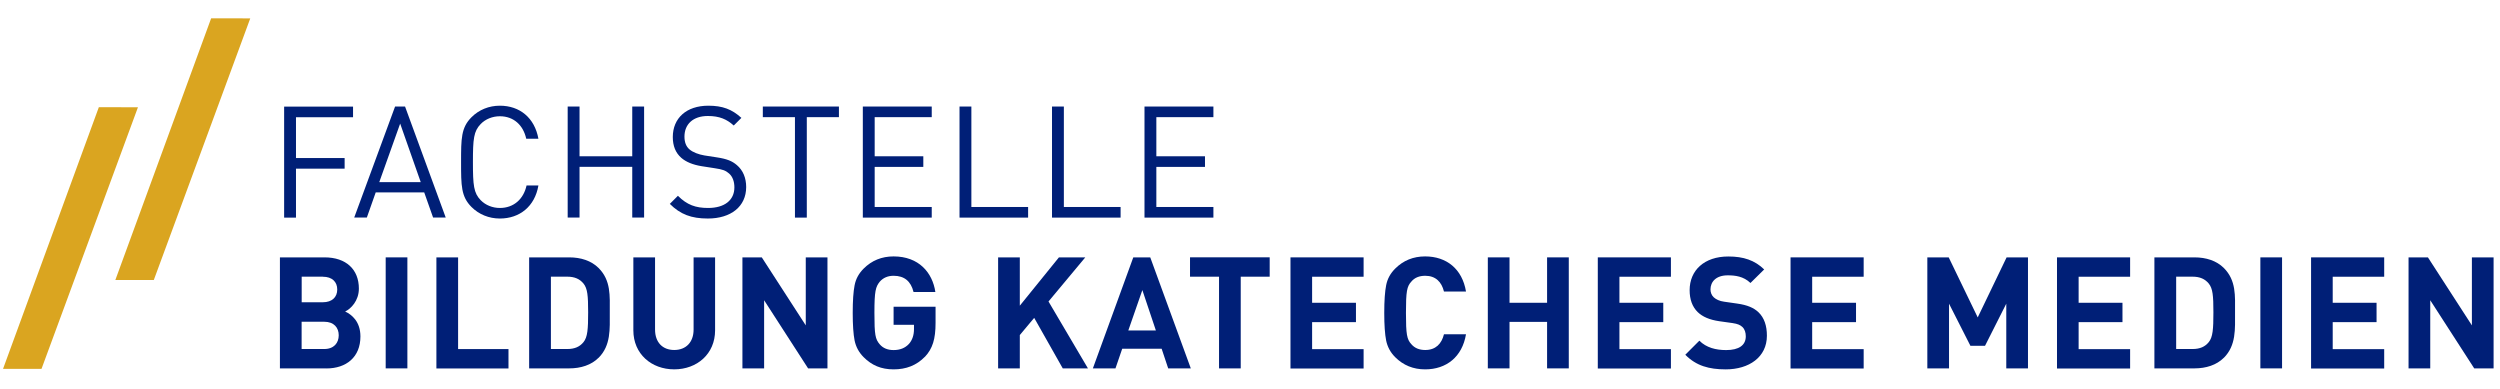
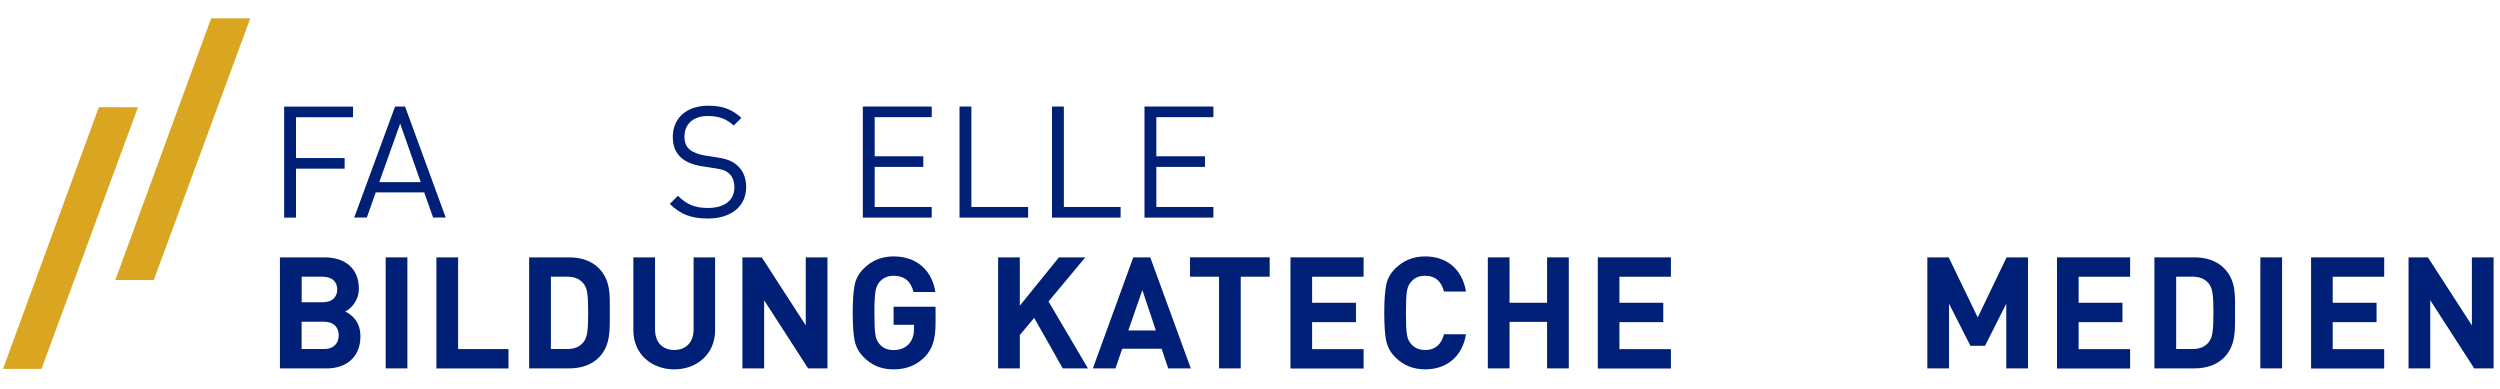
<svg xmlns="http://www.w3.org/2000/svg" width="386" height="60" viewBox="0 0 386 60" fill="none">
  <path d="M23.75 43.228L38.64 2.838L32.6 2.828L17.81 43.228H23.75Z" fill="#DAA520" />
  <path d="M6.41 56.951L21.3 16.561L15.26 16.551L0.47 56.951H6.41Z" fill="#DAA520" />
  <path d="M45.7 18.091V24.401H53.21V26.041H45.7V33.601H43.87V16.461H54.51V18.101H45.7V18.091Z" fill="#001F77" />
  <path d="M66.87 33.589L65.5 29.709H58.01L56.64 33.589H54.69L61 16.449H62.54L68.82 33.589H66.87ZM61.79 19.069L58.56 28.119H64.96L61.78 19.069H61.79Z" fill="#001F77" />
-   <path d="M77.18 33.74C75.49 33.74 73.95 33.11 72.8 31.96C71.19 30.35 71.19 28.66 71.19 25.03C71.19 21.4 71.19 19.71 72.8 18.1C73.96 16.94 75.5 16.32 77.18 16.32C80.26 16.32 82.55 18.2 83.13 21.42H81.25C80.79 19.33 79.32 17.95 77.18 17.95C76.05 17.95 74.96 18.38 74.22 19.15C73.14 20.26 73.02 21.44 73.02 25.03C73.02 28.62 73.14 29.8 74.22 30.91C74.97 31.68 76.05 32.11 77.18 32.11C79.32 32.11 80.84 30.74 81.3 28.64H83.13C82.58 31.87 80.24 33.74 77.18 33.74Z" fill="#001F77" />
-   <path d="M97.62 33.589V25.759H89.48V33.589H87.65V16.449H89.48V24.129H97.62V16.449H99.45V33.589H97.62Z" fill="#001F77" />
  <path d="M109.3 33.74C106.72 33.74 105.04 33.09 103.42 31.48L104.67 30.23C106.09 31.65 107.42 32.11 109.34 32.11C111.84 32.11 113.39 30.93 113.39 28.93C113.39 28.04 113.12 27.27 112.57 26.79C112.02 26.31 111.58 26.16 110.33 25.97L108.33 25.66C106.98 25.44 105.92 25.01 105.18 24.36C104.31 23.59 103.88 22.53 103.88 21.16C103.88 18.25 105.97 16.32 109.37 16.32C111.56 16.32 113.01 16.87 114.47 18.2L113.29 19.38C112.23 18.42 111.1 17.91 109.29 17.91C107 17.91 105.68 19.19 105.68 21.09C105.68 21.93 105.92 22.61 106.45 23.06C106.98 23.52 107.87 23.85 108.76 24L110.64 24.29C112.25 24.53 113.05 24.87 113.77 25.49C114.71 26.28 115.21 27.46 115.21 28.88C115.21 31.89 112.85 33.74 109.29 33.74H109.3Z" fill="#001F77" />
-   <path d="M124.57 18.089V33.599H122.74V18.089H117.78V16.449H129.53V18.089H124.57Z" fill="#001F77" />
  <path d="M133.22 33.589V16.449H143.86V18.089H135.05V24.129H142.56V25.769H135.05V31.959H143.86V33.599H133.22V33.589Z" fill="#001F77" />
  <path d="M148.15 33.589V16.449H149.98V31.959H158.74V33.599H148.15V33.589Z" fill="#001F77" />
  <path d="M162.43 33.589V16.449H164.26V31.959H173.02V33.599H162.43V33.589Z" fill="#001F77" />
  <path d="M176.71 33.589V16.449H187.35V18.089H178.54V24.129H186.05V25.769H178.54V31.959H187.35V33.599H176.71V33.589Z" fill="#001F77" />
  <path d="M50.4 56.878H43.22V39.738H50.11C53.46 39.738 55.41 41.618 55.41 44.558C55.41 46.458 54.16 47.688 53.29 48.098C54.33 48.578 55.65 49.668 55.65 51.948C55.65 55.148 53.46 56.888 50.4 56.888V56.878ZM49.85 42.718H46.58V46.668H49.85C51.27 46.668 52.07 45.878 52.07 44.698C52.07 43.518 51.28 42.728 49.85 42.728V42.718ZM50.06 49.678H46.57V53.888H50.06C51.58 53.888 52.3 52.928 52.3 51.768C52.3 50.608 51.58 49.678 50.06 49.678Z" fill="#001F77" />
  <path d="M59.55 56.878V39.738H62.9V56.878H59.55Z" fill="#001F77" />
  <path d="M67.38 56.878V39.738H70.73V53.898H78.51V56.888H67.39L67.38 56.878Z" fill="#001F77" />
  <path d="M92.42 55.238C91.29 56.368 89.67 56.878 87.89 56.878H81.7V39.738H87.89C89.67 39.738 91.29 40.248 92.42 41.378C94.35 43.308 94.15 45.668 94.15 48.238C94.15 50.808 94.34 53.318 92.42 55.248V55.238ZM90.09 43.778C89.51 43.078 88.74 42.718 87.59 42.718H85.06V53.888H87.59C88.75 53.888 89.52 53.528 90.09 52.828C90.72 52.058 90.81 50.828 90.81 48.228C90.81 45.628 90.71 44.548 90.09 43.778Z" fill="#001F77" />
  <path d="M104.1 57.028C100.58 57.028 97.79 54.648 97.79 51.008V39.738H101.14V50.888C101.14 52.858 102.3 54.038 104.1 54.038C105.9 54.038 107.09 52.858 107.09 50.888V39.738H110.41V51.008C110.41 54.648 107.62 57.028 104.1 57.028Z" fill="#001F77" />
  <path d="M124.77 56.878L117.98 46.358V56.878H114.63V39.738H117.62L124.41 50.238V39.738H127.76V56.878H124.77Z" fill="#001F77" />
  <path d="M142.81 55.08C141.49 56.43 139.9 57.03 137.97 57.03C136.04 57.03 134.6 56.4 133.35 55.15C132.6 54.4 132.15 53.54 131.95 52.57C131.76 51.61 131.66 50.19 131.66 48.31C131.66 46.43 131.76 45.01 131.95 44.05C132.14 43.06 132.6 42.22 133.35 41.47C134.6 40.22 136.14 39.59 137.97 39.59C141.87 39.59 143.97 42.09 144.42 45.08H141.05C140.64 43.42 139.63 42.58 137.97 42.58C137.08 42.58 136.36 42.89 135.83 43.5C135.2 44.29 135.01 44.92 135.01 48.32C135.01 51.72 135.15 52.37 135.83 53.16C136.34 53.76 137.06 54.05 137.97 54.05C138.96 54.05 139.75 53.74 140.35 53.09C140.86 52.51 141.12 51.74 141.12 50.8V50.15H137.97V47.36H144.45V49.86C144.45 52.36 143.99 53.83 142.81 55.09V55.08Z" fill="#001F77" />
  <path d="M164.089 56.878L159.679 49.078L157.459 51.728V56.878H154.109V39.738H157.459V47.198L163.499 39.738H167.569L161.889 46.548L167.979 56.878H164.079H164.089Z" fill="#001F77" />
  <path d="M180.369 56.878L179.359 53.848H173.269L172.229 56.878H168.739L174.979 39.738H177.599L183.859 56.878H180.369ZM176.379 44.788L174.209 51.028H178.469L176.379 44.788Z" fill="#001F77" />
  <path d="M191.569 42.721V56.88H188.219V42.721H183.739V39.73H196.039V42.721H191.559H191.569Z" fill="#001F77" />
  <path d="M199.25 56.878V39.738H210.54V42.728H202.59V46.748H209.36V49.738H202.59V53.908H210.54V56.898H199.25V56.878Z" fill="#001F77" />
  <path d="M220.039 57.03C218.209 57.03 216.669 56.4 215.419 55.15C214.669 54.4 214.22 53.54 214.02 52.57C213.83 51.61 213.729 50.19 213.729 48.31C213.729 46.43 213.83 45.01 214.02 44.05C214.21 43.06 214.669 42.22 215.419 41.47C216.669 40.22 218.209 39.59 220.039 39.59C223.339 39.59 225.77 41.52 226.35 45.01H222.949C222.589 43.54 221.669 42.58 220.059 42.58C219.139 42.58 218.419 42.87 217.919 43.47C217.219 44.22 217.079 44.99 217.079 48.31C217.079 51.63 217.219 52.4 217.919 53.15C218.429 53.75 219.149 54.04 220.059 54.04C221.669 54.04 222.589 53.08 222.949 51.61H226.35C225.77 55.1 223.319 57.03 220.039 57.03Z" fill="#001F77" />
  <path d="M238.87 56.878V49.698H233.07V56.878H229.72V39.738H233.07V46.748H238.87V39.738H242.22V56.878H238.87Z" fill="#001F77" />
  <path d="M246.7 56.878V39.738H257.99V42.728H250.04V46.748H256.81V49.738H250.04V53.908H257.99V56.898H246.7V56.878Z" fill="#001F77" />
-   <path d="M266.47 57.032C263.87 57.032 261.89 56.482 260.21 54.772L262.38 52.602C263.46 53.682 264.93 54.052 266.52 54.052C268.49 54.052 269.55 53.302 269.55 51.932C269.55 51.332 269.38 50.822 269.02 50.482C268.68 50.172 268.3 50.002 267.5 49.882L265.43 49.592C263.96 49.372 262.88 48.922 262.11 48.172C261.29 47.352 260.88 46.242 260.88 44.802C260.88 41.742 263.14 39.602 266.85 39.602C269.21 39.602 270.92 40.182 272.39 41.602L270.27 43.692C269.19 42.652 267.89 42.512 266.75 42.512C264.97 42.512 264.1 43.502 264.1 44.682C264.1 45.112 264.24 45.572 264.61 45.912C264.95 46.222 265.5 46.492 266.2 46.582L268.22 46.872C269.79 47.092 270.77 47.522 271.49 48.192C272.41 49.062 272.81 50.312 272.81 51.832C272.81 55.152 270.04 57.032 266.45 57.032H266.47Z" fill="#001F77" />
-   <path d="M276.46 56.878V39.738H287.75V42.728H279.8V46.748H286.57V49.738H279.8V53.908H287.75V56.898H276.46V56.878Z" fill="#001F77" />
  <path d="M309.77 56.878V46.888L306.49 53.388H304.23L300.93 46.888V56.878H297.58V39.738H300.88L305.36 49.008L309.82 39.738H313.12V56.878H309.77Z" fill="#001F77" />
  <path d="M317.6 56.878V39.738H328.89V42.728H320.94V46.748H327.71V49.738H320.94V53.908H328.89V56.898H317.6V56.878Z" fill="#001F77" />
  <path d="M343.36 55.238C342.23 56.368 340.61 56.878 338.83 56.878H332.64V39.738H338.83C340.61 39.738 342.23 40.248 343.36 41.378C345.29 43.308 345.09 45.668 345.09 48.238C345.09 50.808 345.28 53.318 343.36 55.248V55.238ZM341.03 43.778C340.45 43.078 339.68 42.718 338.53 42.718H336V53.888H338.53C339.69 53.888 340.46 53.528 341.03 52.828C341.66 52.058 341.75 50.828 341.75 48.228C341.75 45.628 341.65 44.548 341.03 43.778Z" fill="#001F77" />
  <path d="M349 56.878V39.738H352.35V56.878H349Z" fill="#001F77" />
  <path d="M356.83 56.878V39.738H368.12V42.728H360.17V46.748H366.94V49.738H360.17V53.908H368.12V56.898H356.83V56.878Z" fill="#001F77" />
  <path d="M382.02 56.878L375.23 46.358V56.878H371.88V39.738H374.87L381.66 50.238V39.738H385.01V56.878H382.02Z" fill="#001F77" />
</svg>